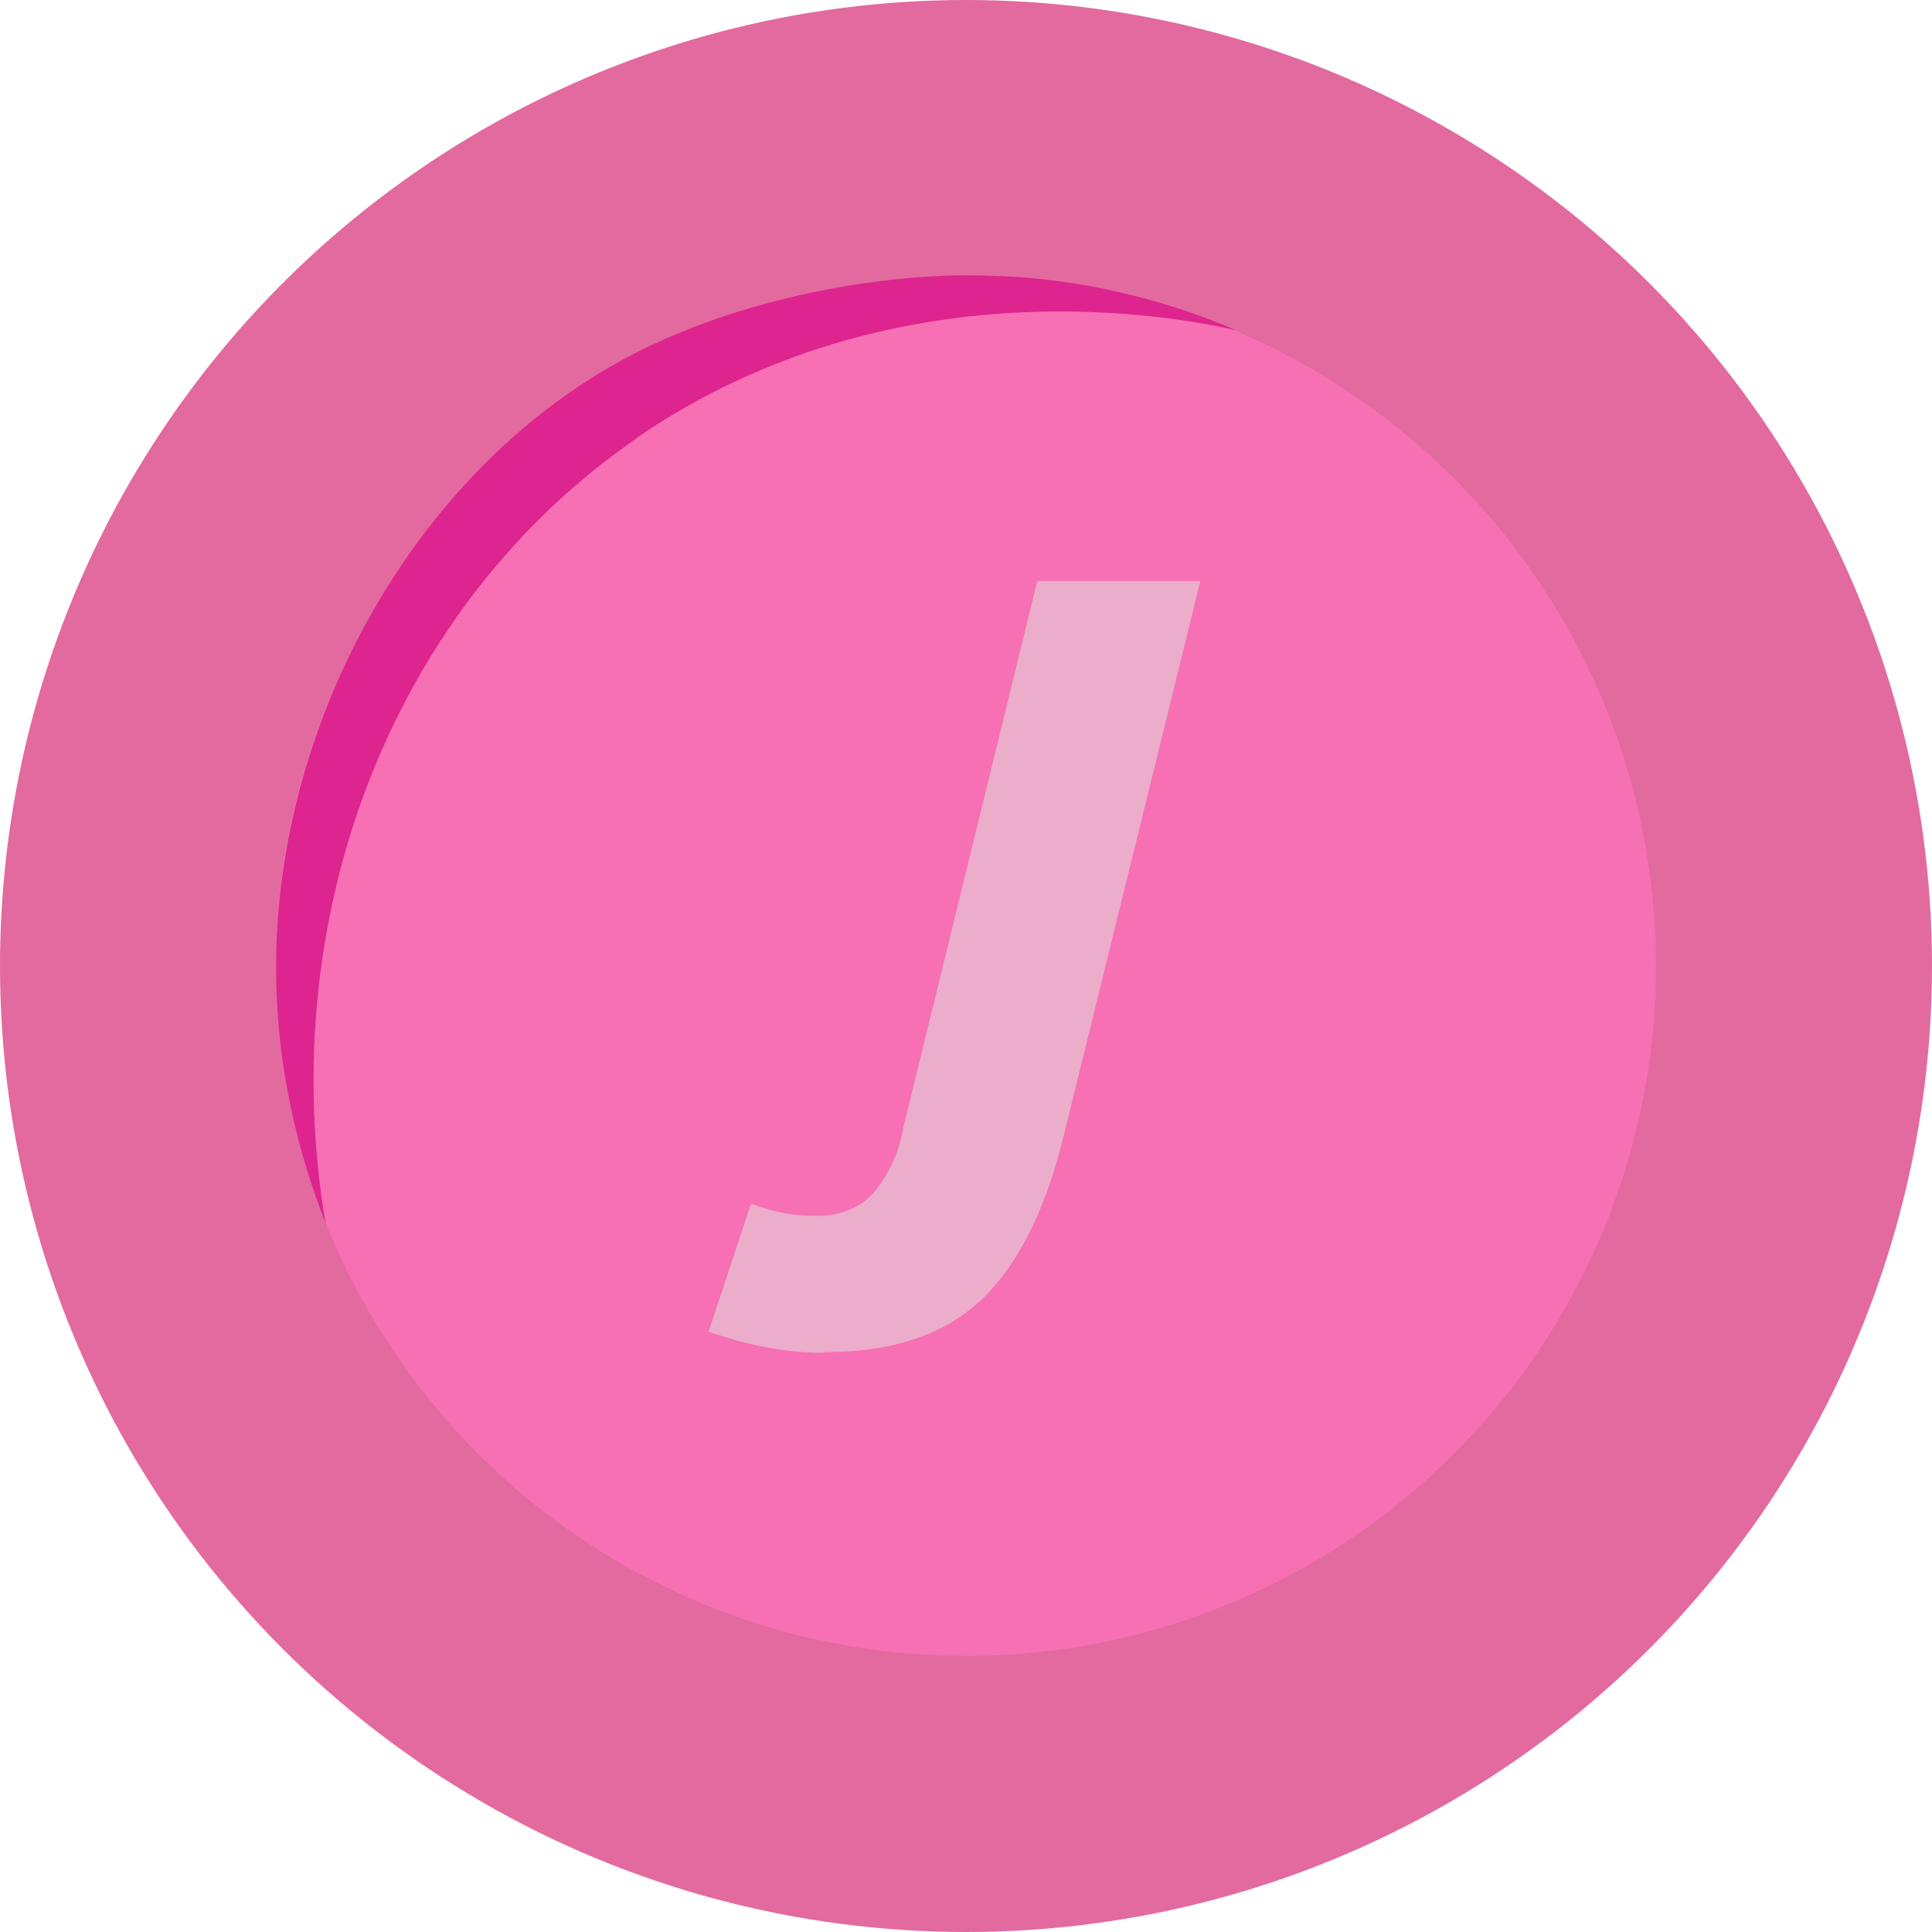
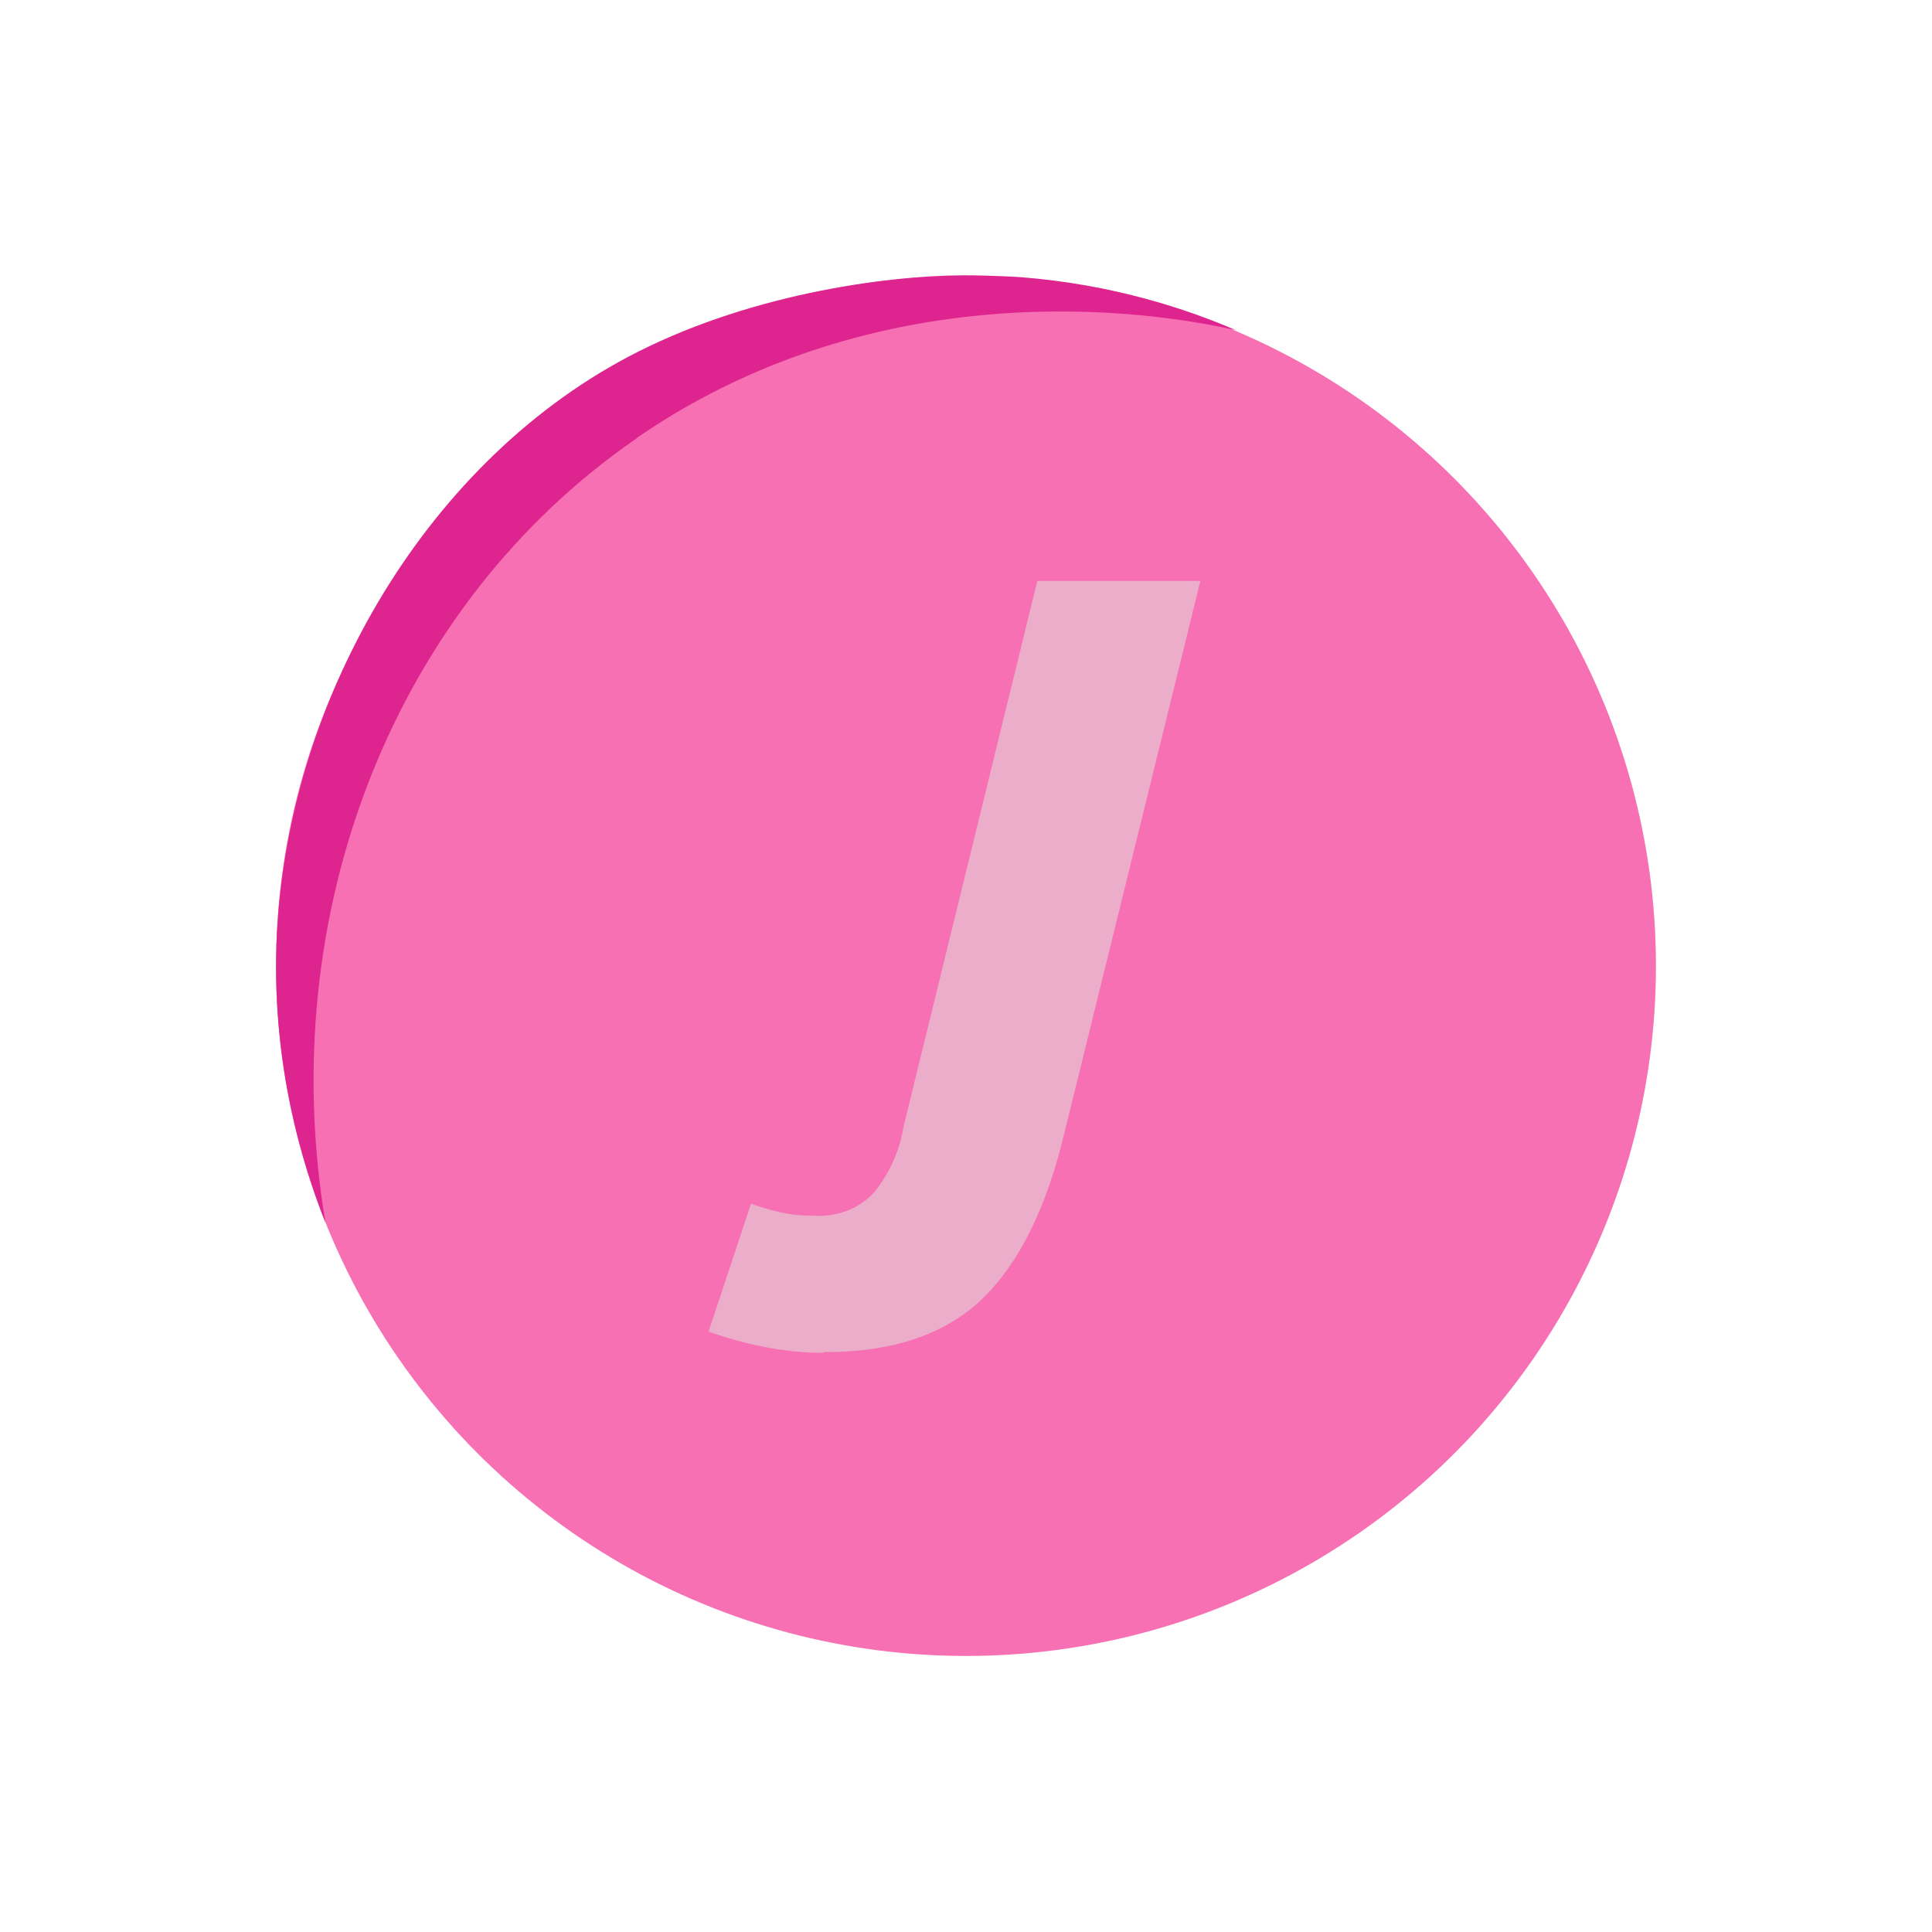
<svg xmlns="http://www.w3.org/2000/svg" id="_レイヤー_2" data-name="レイヤー 2" viewBox="0 0 52.84 52.84">
  <defs>
    <style>
      .cls-1 {
        fill: #ebadc9;
      }

      .cls-2 {
        fill: #e26a9f;
      }

      .cls-3 {
        fill: #f670b3;
      }

      .cls-4 {
        fill: #de248e;
      }
    </style>
  </defs>
  <g id="illustration">
    <g>
-       <circle class="cls-2" cx="26.42" cy="26.42" r="26.42" />
      <circle class="cls-3" cx="26.42" cy="26.42" r="18.87" />
      <path class="cls-4" d="M17.41,11.99c-6.61,4.55-9.93,12.94-8.51,21.45-.62-1.58-1.45-4.25-1.34-7.59.22-6.55,3.99-13.1,9.6-16.08,3.18-1.69,6.97-2.23,9.19-2.24.79,0,1.56.05,1.56.05,2.57.2,4.59.89,5.89,1.45-1.46-.33-9.31-1.92-16.39,2.95Z" />
      <path class="cls-1" d="M22.52,37c-.56,0-1.11-.06-1.66-.17-.5-.1-1-.24-1.48-.41l1.16-3.5c.27.1.55.18.82.24.3.07.6.09.91.09.3.02.6-.03.88-.13.28-.1.53-.27.74-.49.43-.52.71-1.14.82-1.81l3.66-14.93h4.46s-3.71,15.06-3.71,15.06c-.49,2.06-1.23,3.58-2.25,4.57-1.02.98-2.47,1.47-4.35,1.46h0Z" />
    </g>
  </g>
</svg>